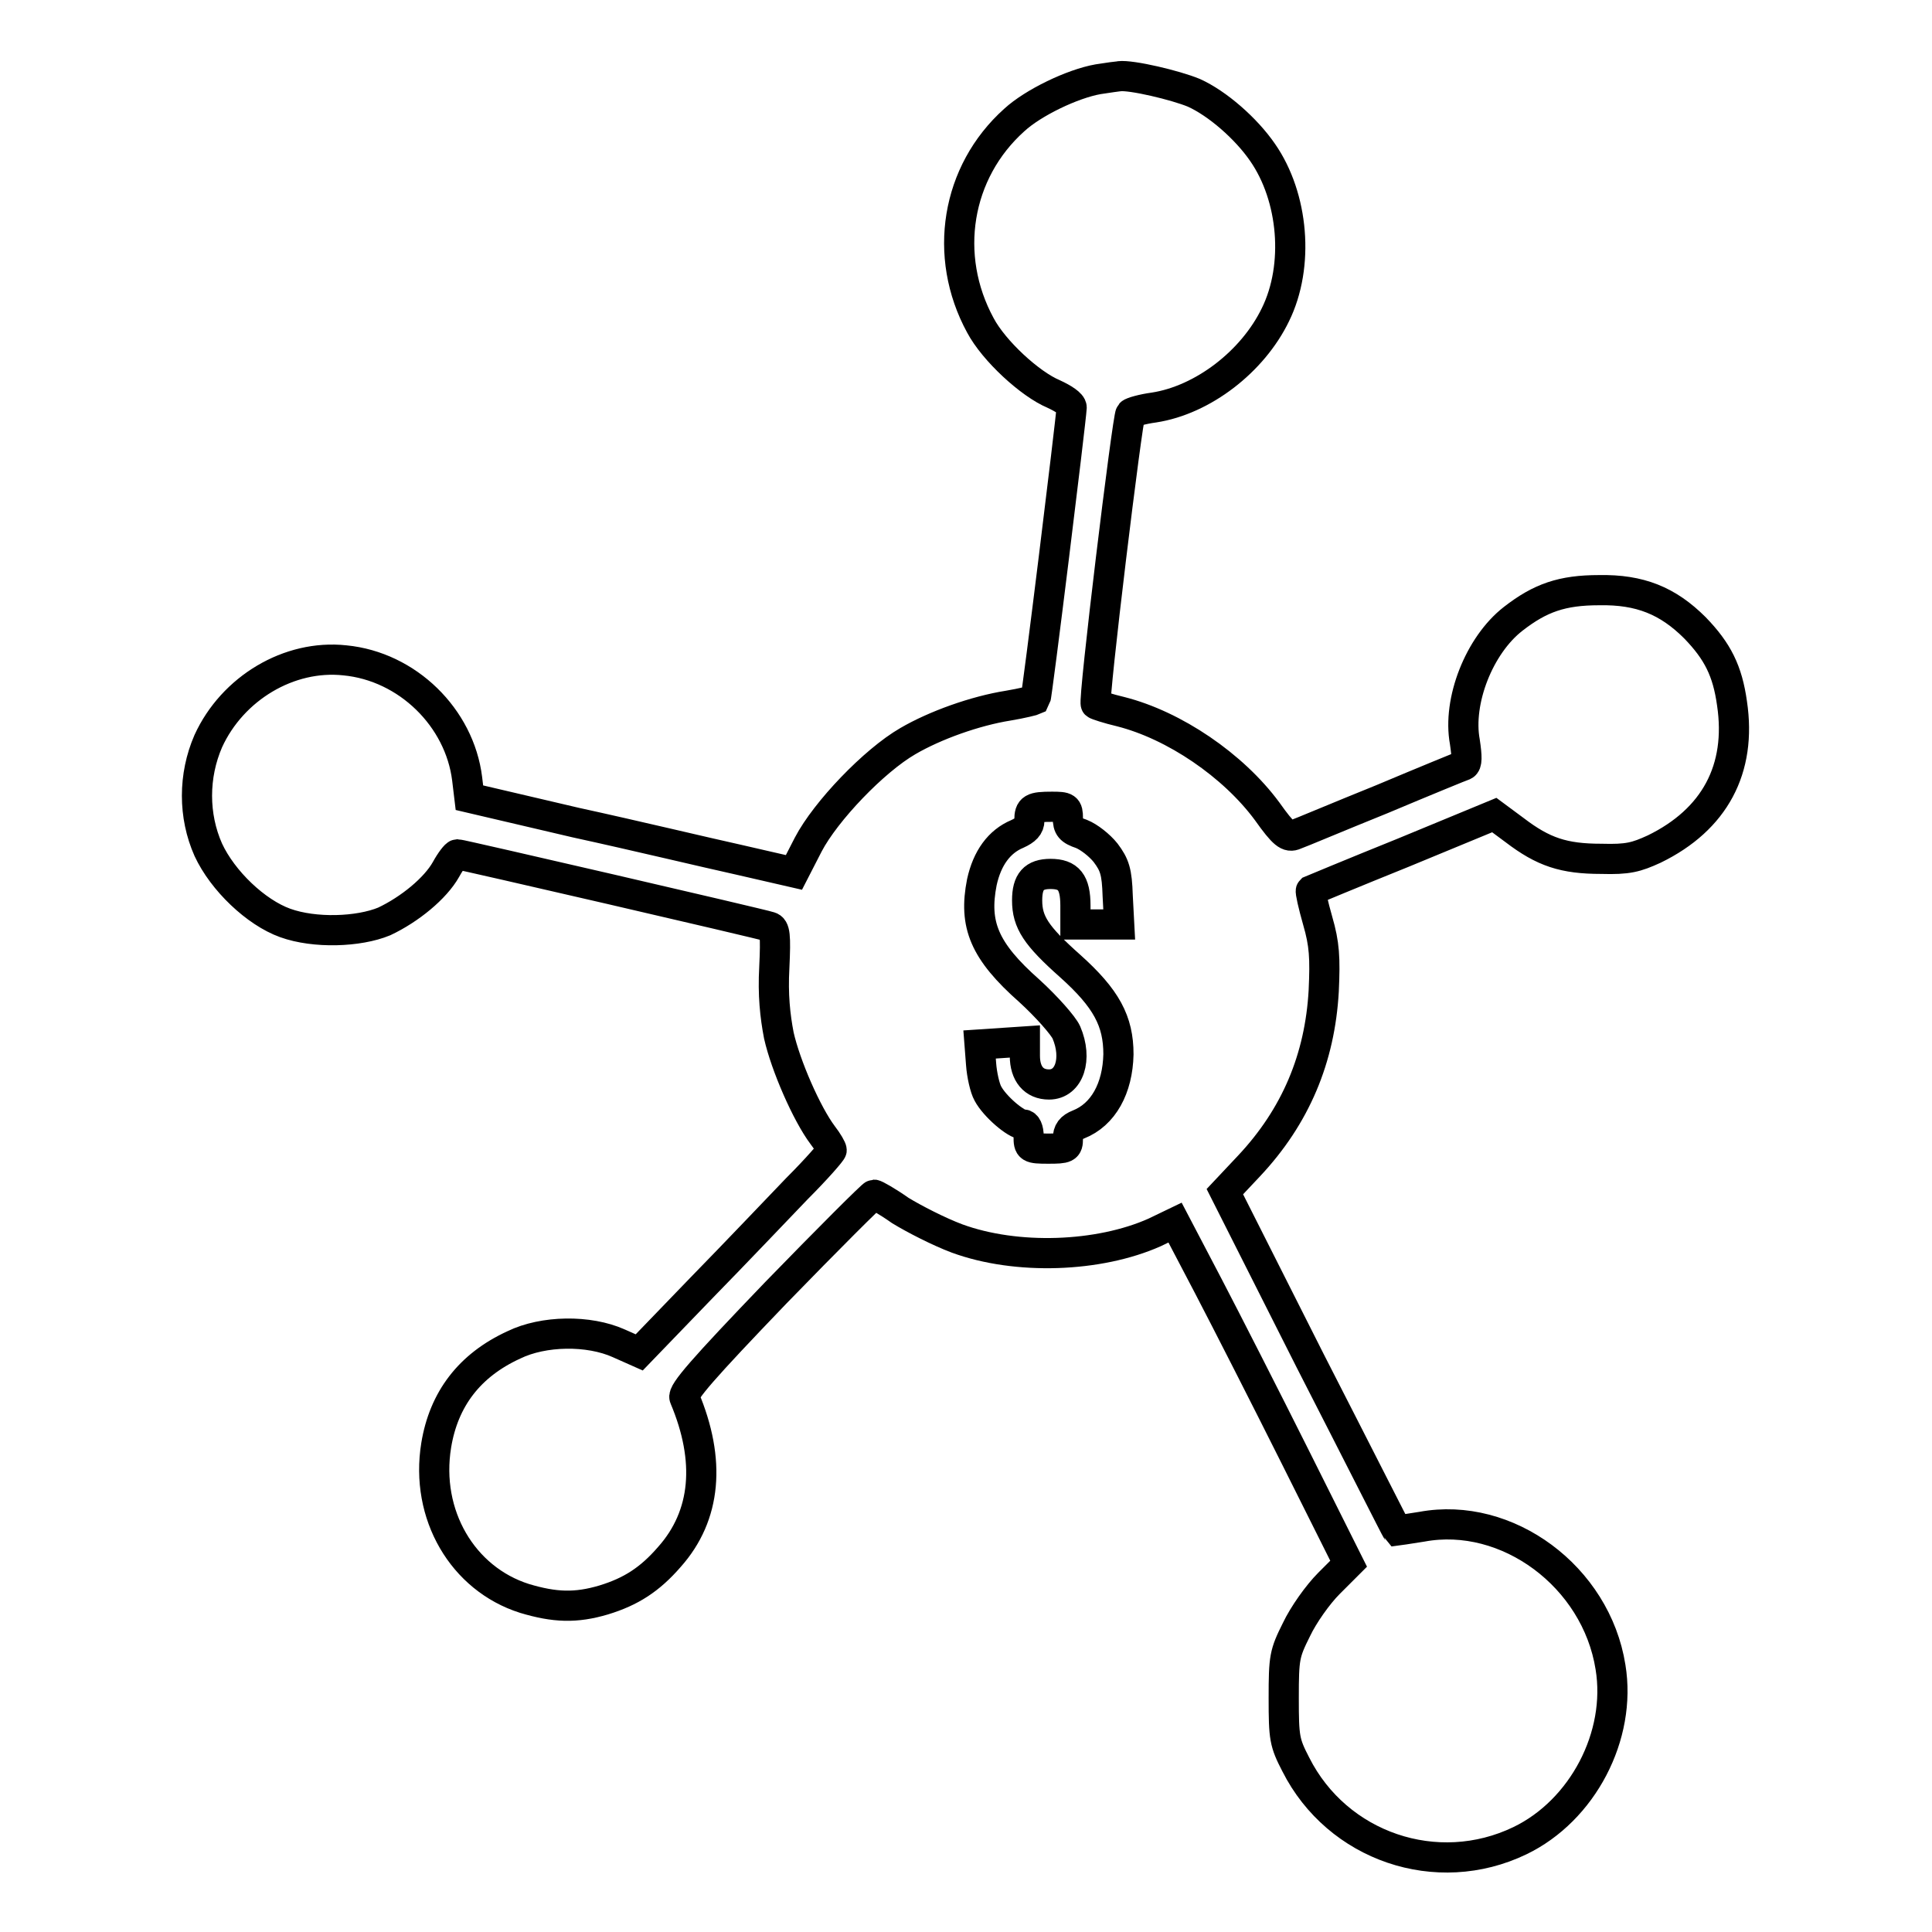
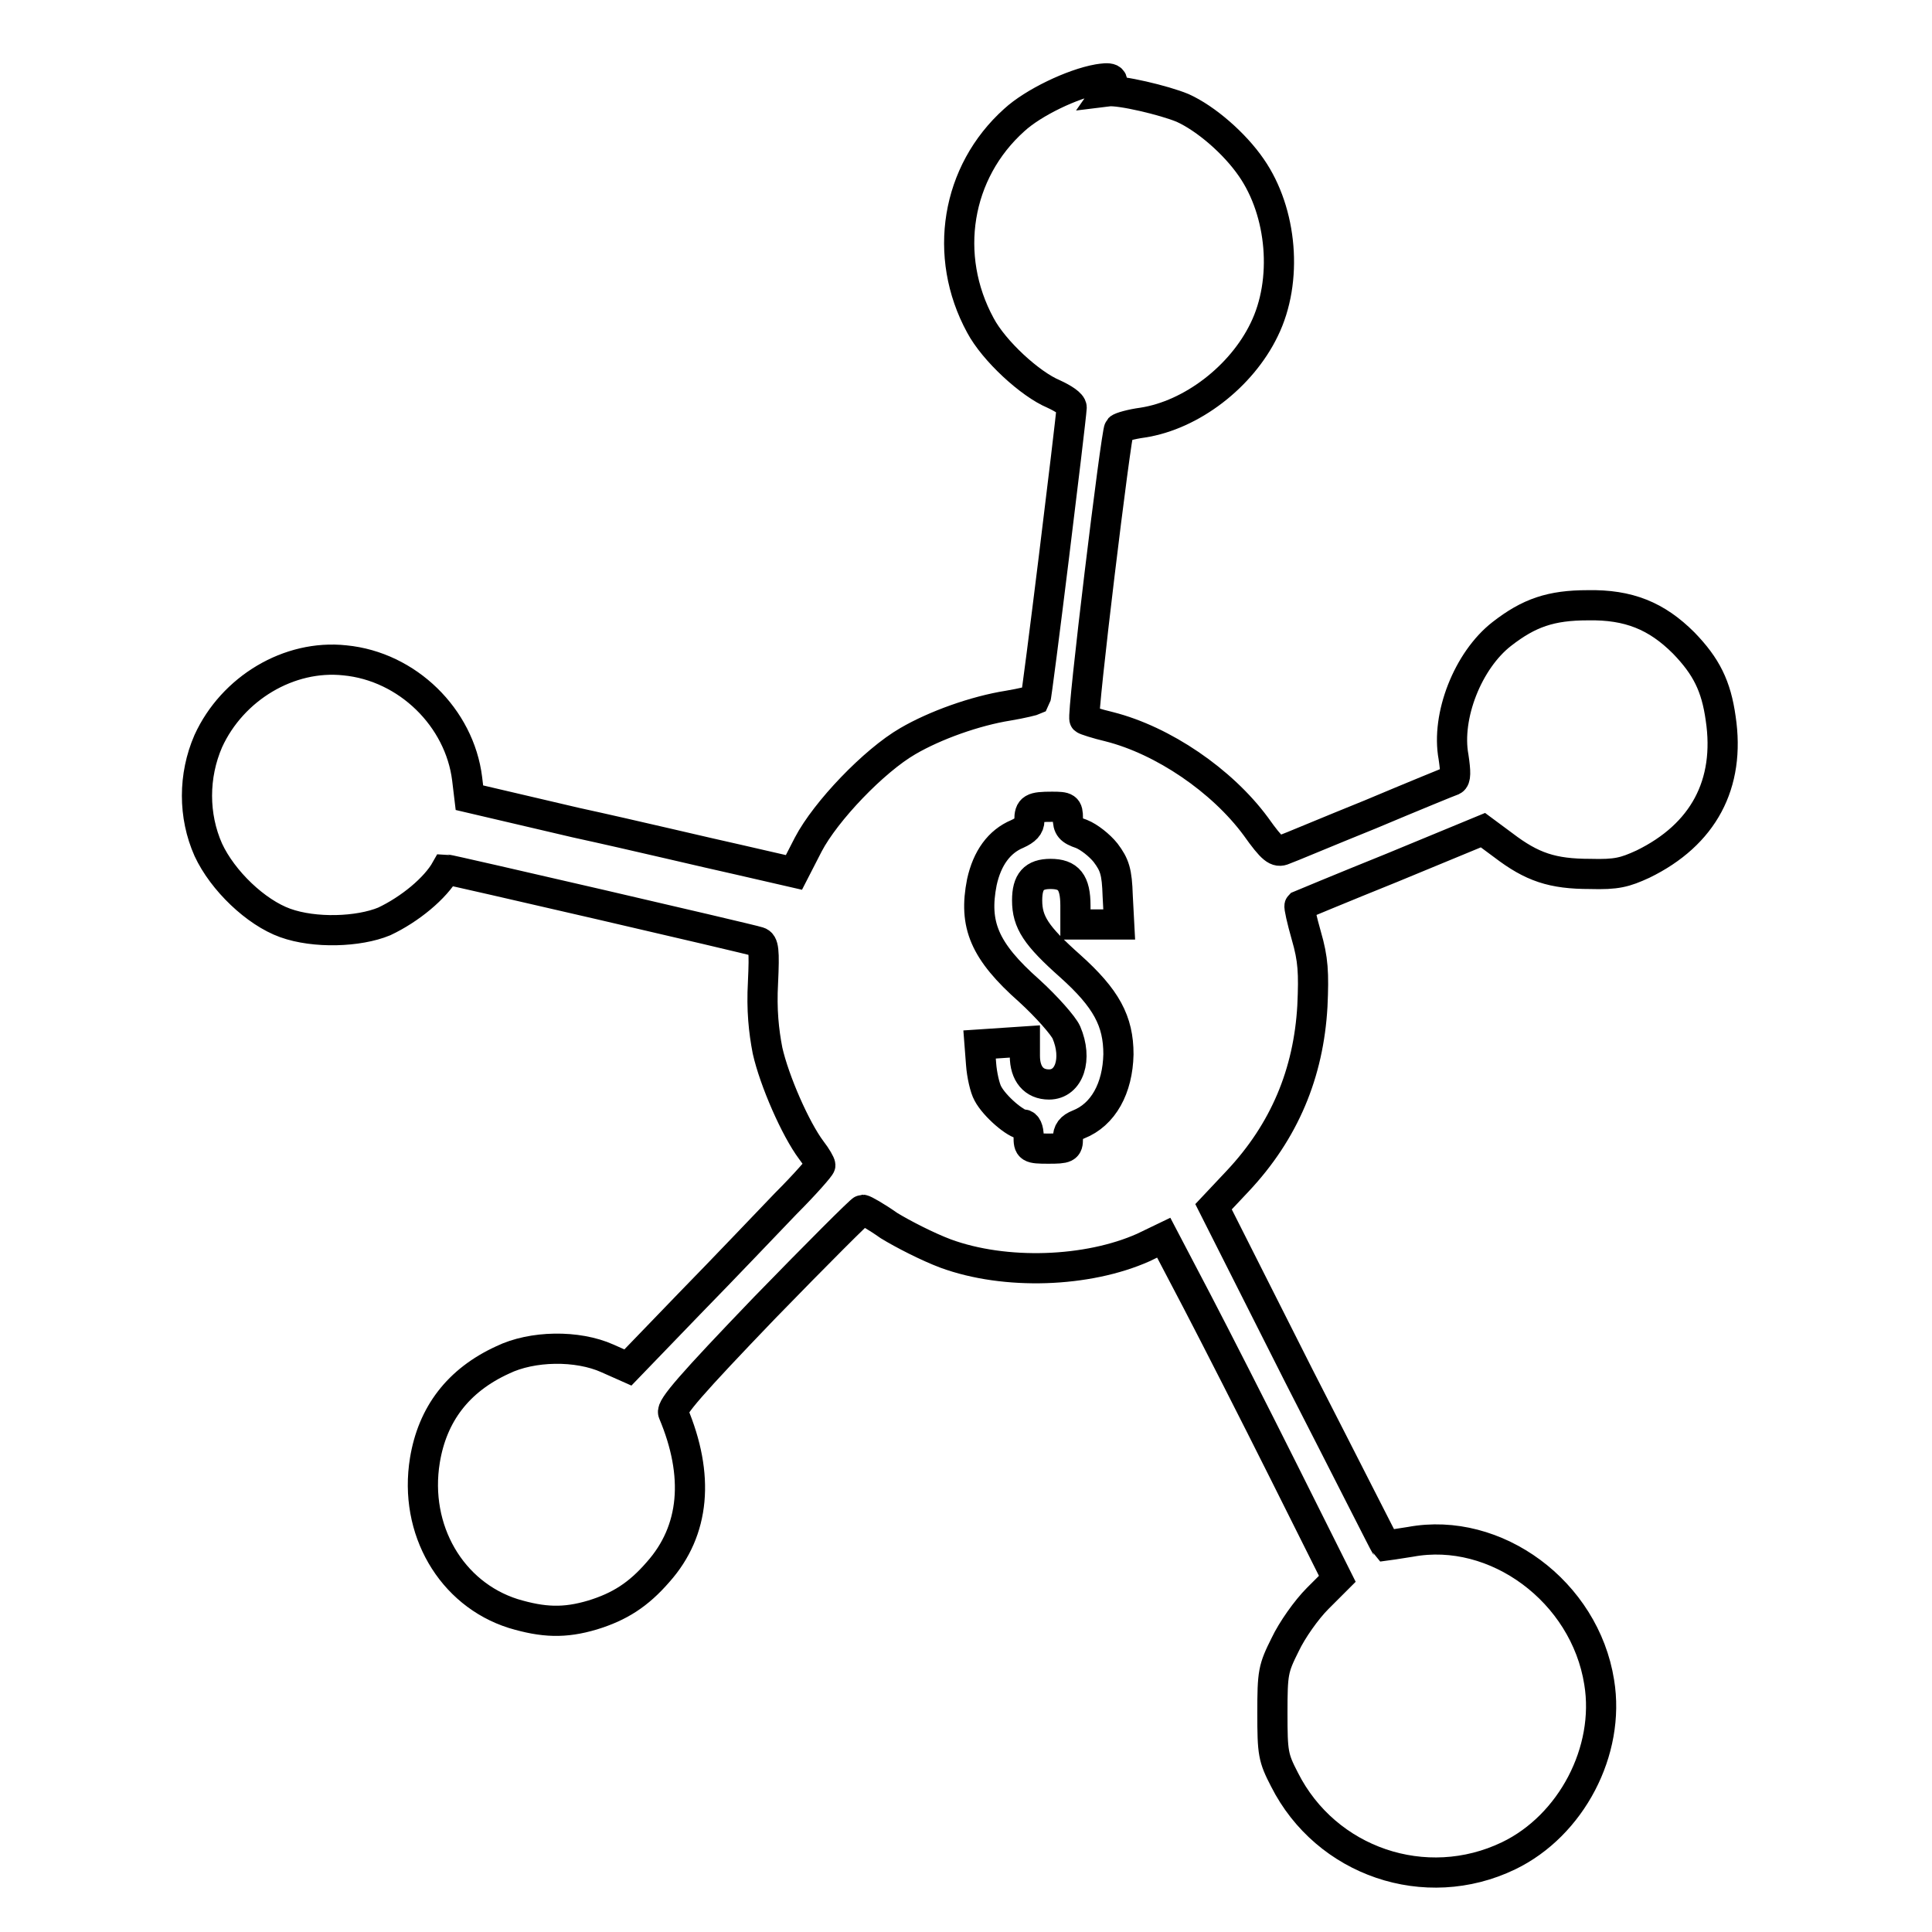
<svg xmlns="http://www.w3.org/2000/svg" version="1.1" x="0px" y="0px" viewBox="0 0 256 256" enable-background="new 0 0 256 256" xml:space="preserve">
  <g>
    <g>
      <g>
-         <path stroke-width="4" fill-opacity="0" stroke="#000000" d="M145.5,10.5c-3.4,0.6-8.6,3.1-11.1,5.4c-7.7,6.9-9.5,18-4.5,27.2c1.8,3.4,6.6,7.8,9.7,9.1c1.3,0.6,2.4,1.3,2.4,1.8c-0.1,1.8-4.6,38.4-4.8,38.7c-0.2,0.1-1.8,0.5-3.6,0.8c-4.4,0.7-9.7,2.6-13.3,4.7c-4.5,2.6-10.9,9.3-13.2,13.7l-1.9,3.7l-7.4-1.7c-4.1-0.9-13.7-3.2-21.5-4.9l-14.1-3.3l-0.3-2.5c-1-8.1-7.9-14.9-16.2-15.7c-7.4-0.8-14.9,3.7-18.1,10.7c-2,4.6-2,9.9,0,14.4c1.9,4.1,6.3,8.3,10.2,9.7c3.9,1.4,9.7,1.2,13.1-0.2c3.4-1.6,6.8-4.4,8.2-6.9c0.6-1.1,1.3-2,1.5-2c0.4,0,40.2,9.2,41.4,9.6c0.7,0.2,0.8,1.1,0.6,5.4c-0.2,3.6,0.1,6.4,0.6,9c0.9,4,3.7,10.4,5.8,13.2c0.7,0.9,1.2,1.8,1.2,2c0,0.2-2,2.5-4.6,5.1c-2.5,2.6-8.2,8.6-12.7,13.2l-8.2,8.5l-2.7-1.2c-4-1.8-10-1.7-13.9,0.2c-5.9,2.7-9.3,7.2-10.3,13.3c-1.5,9.2,3.5,17.7,11.7,20.3c4,1.2,6.8,1.3,10.5,0.2c3.6-1.1,6.1-2.7,8.7-5.7c4.9-5.5,5.5-12.8,2-21.1c-0.3-0.7,2.4-3.8,12.1-13.9c6.9-7.1,12.8-13,13-13c0.2,0,1.8,0.9,3.5,2.1c1.8,1.1,5.1,2.8,7.5,3.7c7.9,2.9,18.8,2.5,26.2-0.8l2.7-1.3l4.4,8.4c2.4,4.6,7.6,14.8,11.5,22.6l7.1,14.2l-2.6,2.6c-1.5,1.5-3.4,4.2-4.3,6.1c-1.6,3.2-1.7,3.7-1.7,9.1c0,5.3,0.1,5.9,1.6,8.8c5.5,10.9,18.7,15.4,29.7,10.1c8.3-4,13.5-13.9,12-23c-1.9-12-13.7-20.7-25-18.6c-1.8,0.3-3.3,0.5-3.3,0.5c-0.1-0.1-5.2-10.2-11.5-22.5l-11.3-22.4l3.2-3.4c6.2-6.6,9.4-14.3,9.9-23.2c0.2-4.4,0.1-6.2-0.8-9.3c-0.6-2.1-1-3.9-0.9-4c0,0,5.5-2.3,12.2-5l12.1-5l2.7,2c3.8,2.9,6.5,3.8,11.5,3.8c3.5,0.1,4.6-0.2,7-1.3c8-3.9,11.6-10.6,10.3-19.3c-0.6-4.3-1.9-6.9-4.9-10c-3.6-3.6-7.3-5.1-12.7-5c-4.9,0-7.8,1-11.4,3.8c-4.5,3.5-7.4,10.9-6.4,16.3c0.3,2,0.3,2.9-0.1,3.1c-0.3,0.1-5.2,2.1-10.9,4.5c-5.7,2.3-10.9,4.5-11.5,4.7c-0.9,0.4-1.5,0-3.7-3.1c-4.5-6.1-12.3-11.4-19.4-13.2c-1.7-0.4-3.2-0.9-3.3-1c-0.4-0.3,4.2-38.1,4.6-38.5c0.2-0.2,1.6-0.6,3.1-0.8c6.5-1,13.1-6.1,16.1-12.3c3.2-6.5,2.4-15.6-1.7-21.5c-2.2-3.2-6-6.5-9.1-7.9c-2.4-1-8.3-2.4-9.9-2.2C148.2,10.1,146.8,10.3,145.5,10.5z M141.5,108.4c0,1.2,0.3,1.6,1.8,2.1c1,0.4,2.4,1.5,3.2,2.5c1.2,1.6,1.5,2.5,1.6,5.7l0.2,3.8h-2.9h-2.9v-2.5c0-3.1-0.9-4.2-3.3-4.2c-2.2,0-3.1,1-3.1,3.5c0,2.9,1.2,4.7,5.7,8.7c4.8,4.3,6.4,7.3,6.4,11.7c-0.1,4.5-2,8-5.3,9.3c-1,0.4-1.4,0.9-1.4,1.9c0,1.2-0.2,1.3-2.6,1.3c-2.5,0-2.6-0.1-2.6-1.6c0-1-0.3-1.6-0.7-1.6c-1,0-3.8-2.4-4.7-4.1c-0.4-0.7-0.8-2.5-0.9-3.9l-0.2-2.6l3-0.2l3-0.2v1.9c0,2.4,1.2,3.8,3.2,3.8c2.7,0,3.8-3.4,2.3-6.9c-0.4-0.9-2.6-3.4-4.9-5.5c-6-5.3-7.4-8.8-6.3-14.4c0.7-3.2,2.3-5.4,4.7-6.4c1.1-0.5,1.6-1,1.6-1.8c0-1.6,0.4-1.8,3-1.8C141.3,106.9,141.5,107,141.5,108.4z" />
+         <path stroke-width="4" fill-opacity="0" stroke="#000000" d="M145.5,10.5c-3.4,0.6-8.6,3.1-11.1,5.4c-7.7,6.9-9.5,18-4.5,27.2c1.8,3.4,6.6,7.8,9.7,9.1c1.3,0.6,2.4,1.3,2.4,1.8c-0.1,1.8-4.6,38.4-4.8,38.7c-0.2,0.1-1.8,0.5-3.6,0.8c-4.4,0.7-9.7,2.6-13.3,4.7c-4.5,2.6-10.9,9.3-13.2,13.7l-1.9,3.7l-7.4-1.7c-4.1-0.9-13.7-3.2-21.5-4.9l-14.1-3.3l-0.3-2.5c-1-8.1-7.9-14.9-16.2-15.7c-7.4-0.8-14.9,3.7-18.1,10.7c-2,4.6-2,9.9,0,14.4c1.9,4.1,6.3,8.3,10.2,9.7c3.9,1.4,9.7,1.2,13.1-0.2c3.4-1.6,6.8-4.4,8.2-6.9c0.4,0,40.2,9.2,41.4,9.6c0.7,0.2,0.8,1.1,0.6,5.4c-0.2,3.6,0.1,6.4,0.6,9c0.9,4,3.7,10.4,5.8,13.2c0.7,0.9,1.2,1.8,1.2,2c0,0.2-2,2.5-4.6,5.1c-2.5,2.6-8.2,8.6-12.7,13.2l-8.2,8.5l-2.7-1.2c-4-1.8-10-1.7-13.9,0.2c-5.9,2.7-9.3,7.2-10.3,13.3c-1.5,9.2,3.5,17.7,11.7,20.3c4,1.2,6.8,1.3,10.5,0.2c3.6-1.1,6.1-2.7,8.7-5.7c4.9-5.5,5.5-12.8,2-21.1c-0.3-0.7,2.4-3.8,12.1-13.9c6.9-7.1,12.8-13,13-13c0.2,0,1.8,0.9,3.5,2.1c1.8,1.1,5.1,2.8,7.5,3.7c7.9,2.9,18.8,2.5,26.2-0.8l2.7-1.3l4.4,8.4c2.4,4.6,7.6,14.8,11.5,22.6l7.1,14.2l-2.6,2.6c-1.5,1.5-3.4,4.2-4.3,6.1c-1.6,3.2-1.7,3.7-1.7,9.1c0,5.3,0.1,5.9,1.6,8.8c5.5,10.9,18.7,15.4,29.7,10.1c8.3-4,13.5-13.9,12-23c-1.9-12-13.7-20.7-25-18.6c-1.8,0.3-3.3,0.5-3.3,0.5c-0.1-0.1-5.2-10.2-11.5-22.5l-11.3-22.4l3.2-3.4c6.2-6.6,9.4-14.3,9.9-23.2c0.2-4.4,0.1-6.2-0.8-9.3c-0.6-2.1-1-3.9-0.9-4c0,0,5.5-2.3,12.2-5l12.1-5l2.7,2c3.8,2.9,6.5,3.8,11.5,3.8c3.5,0.1,4.6-0.2,7-1.3c8-3.9,11.6-10.6,10.3-19.3c-0.6-4.3-1.9-6.9-4.9-10c-3.6-3.6-7.3-5.1-12.7-5c-4.9,0-7.8,1-11.4,3.8c-4.5,3.5-7.4,10.9-6.4,16.3c0.3,2,0.3,2.9-0.1,3.1c-0.3,0.1-5.2,2.1-10.9,4.5c-5.7,2.3-10.9,4.5-11.5,4.7c-0.9,0.4-1.5,0-3.7-3.1c-4.5-6.1-12.3-11.4-19.4-13.2c-1.7-0.4-3.2-0.9-3.3-1c-0.4-0.3,4.2-38.1,4.6-38.5c0.2-0.2,1.6-0.6,3.1-0.8c6.5-1,13.1-6.1,16.1-12.3c3.2-6.5,2.4-15.6-1.7-21.5c-2.2-3.2-6-6.5-9.1-7.9c-2.4-1-8.3-2.4-9.9-2.2C148.2,10.1,146.8,10.3,145.5,10.5z M141.5,108.4c0,1.2,0.3,1.6,1.8,2.1c1,0.4,2.4,1.5,3.2,2.5c1.2,1.6,1.5,2.5,1.6,5.7l0.2,3.8h-2.9h-2.9v-2.5c0-3.1-0.9-4.2-3.3-4.2c-2.2,0-3.1,1-3.1,3.5c0,2.9,1.2,4.7,5.7,8.7c4.8,4.3,6.4,7.3,6.4,11.7c-0.1,4.5-2,8-5.3,9.3c-1,0.4-1.4,0.9-1.4,1.9c0,1.2-0.2,1.3-2.6,1.3c-2.5,0-2.6-0.1-2.6-1.6c0-1-0.3-1.6-0.7-1.6c-1,0-3.8-2.4-4.7-4.1c-0.4-0.7-0.8-2.5-0.9-3.9l-0.2-2.6l3-0.2l3-0.2v1.9c0,2.4,1.2,3.8,3.2,3.8c2.7,0,3.8-3.4,2.3-6.9c-0.4-0.9-2.6-3.4-4.9-5.5c-6-5.3-7.4-8.8-6.3-14.4c0.7-3.2,2.3-5.4,4.7-6.4c1.1-0.5,1.6-1,1.6-1.8c0-1.6,0.4-1.8,3-1.8C141.3,106.9,141.5,107,141.5,108.4z" />
      </g>
    </g>
  </g>
</svg>